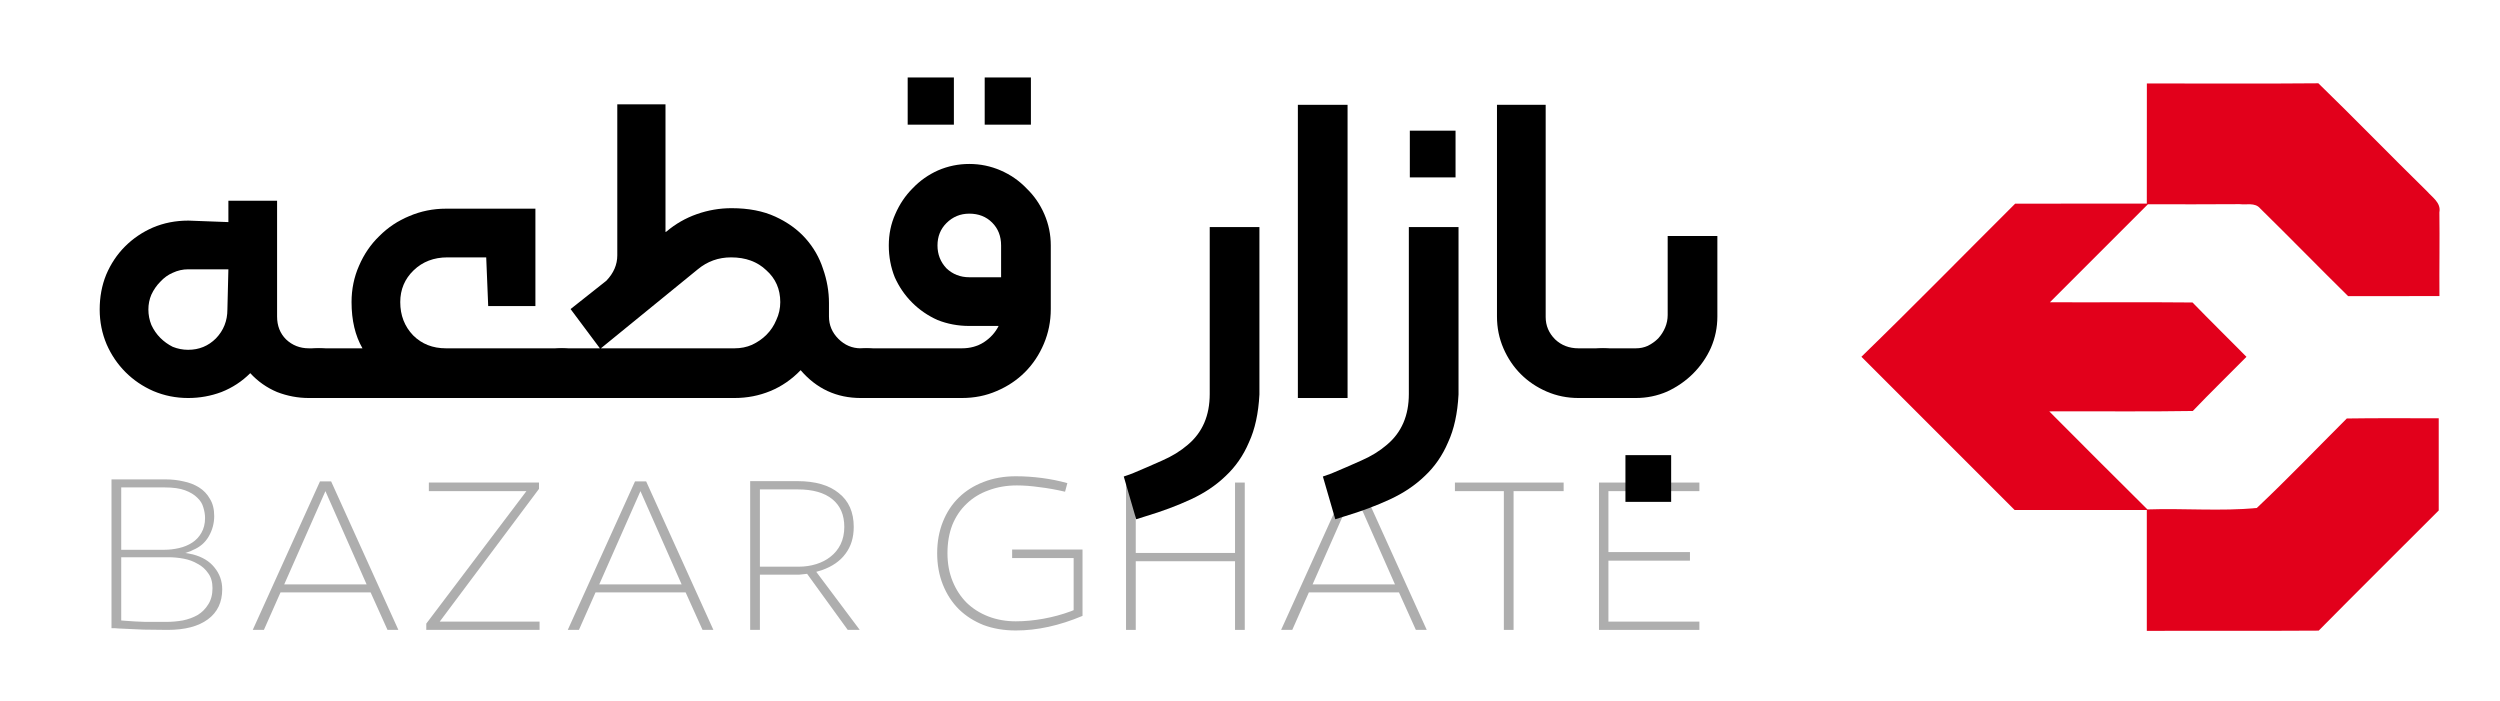
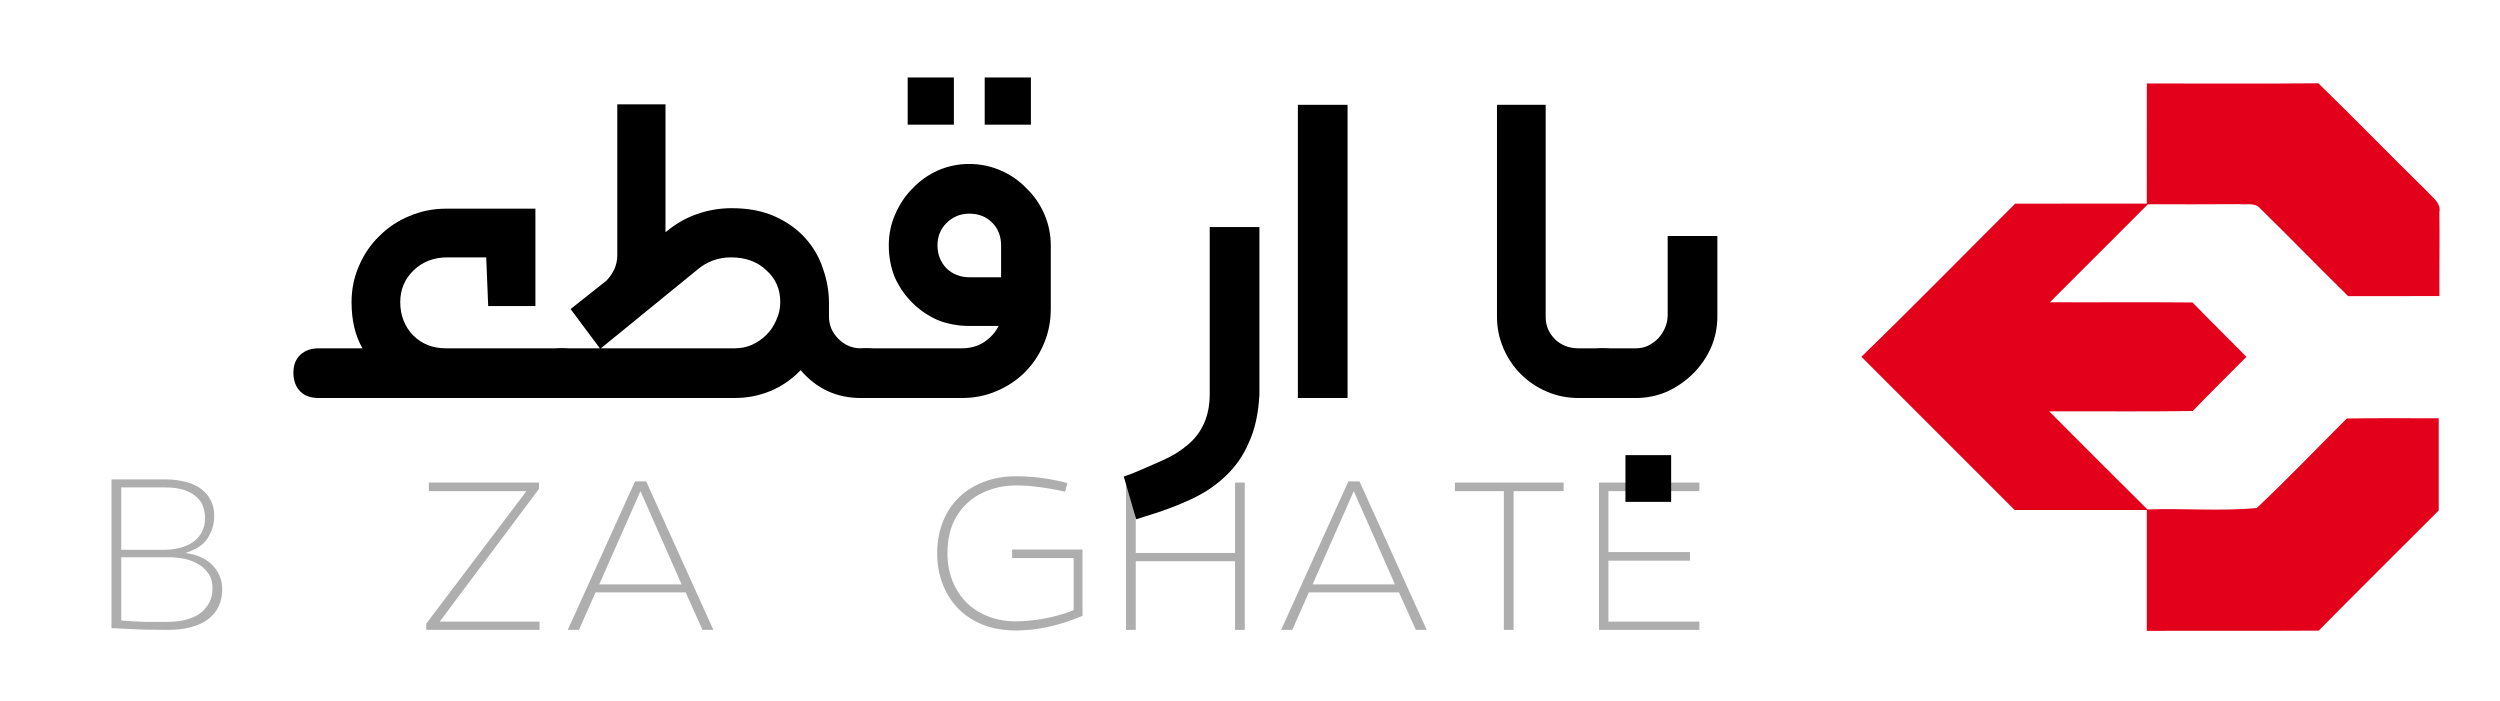
<svg xmlns="http://www.w3.org/2000/svg" width="321" height="90" viewBox="0 0 321 90" fill="none">
  <path d="M275.65 26.142C275.657 21.002 275.643 15.855 275.657 10.716C282.995 10.709 290.339 10.765 297.677 10.694C302.384 15.26 306.943 19.974 311.629 24.561C312.316 25.348 313.451 26.043 313.217 27.262C313.266 30.85 313.195 34.43 313.224 38.017C309.31 38.017 305.404 38.01 301.498 38.024C297.705 34.288 293.99 30.474 290.19 26.745C289.545 25.979 288.418 26.319 287.56 26.213C283.64 26.241 279.719 26.234 275.792 26.227C271.595 30.417 267.398 34.607 263.208 38.811C269.312 38.839 275.416 38.776 281.52 38.839C283.803 41.193 286.142 43.483 288.446 45.815C286.156 48.141 283.81 50.409 281.555 52.77C275.416 52.876 269.269 52.784 263.123 52.82C267.32 57.024 271.503 61.235 275.728 65.41C280.407 65.247 285.128 65.666 289.772 65.226C293.721 61.504 297.485 57.569 301.328 53.734C305.262 53.67 309.197 53.713 313.132 53.706C313.132 57.648 313.139 61.596 313.132 65.545C307.992 70.685 302.831 75.803 297.719 80.972C290.36 81.021 283.009 80.979 275.65 81V65.488H258.685C252.12 58.931 245.562 52.373 239.005 45.808C245.669 39.343 252.17 32.7 258.749 26.149C264.385 26.135 270.014 26.149 275.65 26.142Z" fill="#E2001B" />
  <path d="M15.198 80.696C15.026 80.671 14.867 80.659 14.72 80.659C14.598 80.659 14.463 80.659 14.316 80.659V61.556H21.332C22.092 61.556 22.839 61.642 23.573 61.813C24.308 61.96 24.969 62.218 25.557 62.585C26.145 62.952 26.61 63.442 26.953 64.054C27.32 64.642 27.504 65.377 27.504 66.259C27.504 67.189 27.271 68.059 26.806 68.867C26.341 69.675 25.655 70.263 24.749 70.63C24.651 70.679 24.553 70.728 24.455 70.777C24.357 70.802 24.247 70.838 24.124 70.887C24.026 70.936 23.916 70.973 23.794 70.998L24.749 71.181C25.974 71.5 26.904 72.063 27.541 72.871C28.202 73.679 28.533 74.61 28.533 75.663C28.533 77.328 27.921 78.614 26.696 79.52C25.471 80.426 23.745 80.879 21.516 80.879C20.585 80.879 19.557 80.867 18.43 80.843C17.304 80.794 16.226 80.745 15.198 80.696ZM21.332 79.851C22.043 79.851 22.753 79.79 23.463 79.667C24.173 79.52 24.81 79.288 25.373 78.969C25.937 78.626 26.39 78.173 26.733 77.61C27.1 77.047 27.284 76.349 27.284 75.516C27.284 74.732 27.1 74.096 26.733 73.606C26.39 73.091 25.937 72.687 25.373 72.394C24.835 72.075 24.235 71.855 23.573 71.732C22.912 71.61 22.263 71.549 21.626 71.549H15.565V79.667L16.006 79.704C16.912 79.777 17.806 79.826 18.688 79.851C19.594 79.851 20.475 79.851 21.332 79.851ZM21.075 70.593C21.712 70.593 22.349 70.52 22.986 70.373C23.622 70.226 24.186 69.993 24.675 69.675C25.165 69.357 25.557 68.94 25.851 68.426C26.169 67.887 26.329 67.25 26.329 66.516C26.329 66.075 26.255 65.622 26.108 65.156C25.986 64.691 25.729 64.275 25.337 63.907C24.945 63.516 24.418 63.197 23.757 62.952C23.096 62.707 22.226 62.585 21.149 62.585H15.565V70.593H21.075Z" fill="#AEAEAE" />
-   <path d="M47.588 76.067H36.016L33.885 80.879H32.453L41.085 61.813H42.518L51.151 80.879H49.755L47.588 76.067ZM41.783 63.062L36.493 75.038H47.073L41.783 63.062Z" fill="#AEAEAE" />
  <path d="M54.734 80.071L67.591 63.062H55.065V61.96H69.208V62.769L56.46 79.814H69.281V80.879H54.734V80.071Z" fill="#AEAEAE" />
  <path d="M88.037 76.067H76.465L74.334 80.879H72.901L81.534 61.813H82.967L91.6 80.879H90.204L88.037 76.067ZM82.233 63.062L76.942 75.038H87.522L82.233 63.062Z" fill="#AEAEAE" />
-   <path d="M103.632 73.679L103.302 73.716C103.081 73.74 102.848 73.765 102.604 73.789C102.359 73.789 102.126 73.789 101.906 73.789H97.571V80.879H96.322V61.777H102.383C104.685 61.777 106.461 62.291 107.71 63.32C108.983 64.324 109.62 65.769 109.62 67.654C109.62 69.026 109.265 70.177 108.555 71.108C107.869 72.038 106.865 72.736 105.542 73.202L104.808 73.422L110.392 80.879H108.849L103.632 73.679ZM102.567 72.761C103.351 72.761 104.097 72.651 104.808 72.43C105.518 72.21 106.13 71.891 106.645 71.475C107.183 71.059 107.612 70.532 107.93 69.895C108.249 69.234 108.408 68.487 108.408 67.654C108.408 66.112 107.894 64.924 106.865 64.091C105.836 63.258 104.367 62.842 102.457 62.842H97.571V72.761H102.567Z" fill="#AEAEAE" />
  <path d="M130.435 61.152C131.537 61.152 132.652 61.226 133.778 61.373C134.905 61.52 135.994 61.74 137.048 62.034L136.754 63.136C135.603 62.867 134.501 62.671 133.447 62.548C132.419 62.401 131.464 62.328 130.582 62.328C129.26 62.328 128.047 62.536 126.945 62.952C125.843 63.344 124.9 63.92 124.117 64.679C123.333 65.414 122.721 66.32 122.28 67.397C121.863 68.475 121.655 69.687 121.655 71.034C121.655 72.357 121.876 73.557 122.316 74.634C122.757 75.712 123.357 76.63 124.117 77.39C124.9 78.149 125.831 78.737 126.908 79.153C127.986 79.569 129.162 79.777 130.435 79.777C131.562 79.777 132.737 79.667 133.962 79.447C135.186 79.226 136.362 78.908 137.488 78.492L137.856 78.345V71.659H129.958V70.557H138.995V79.079C136.031 80.328 133.178 80.953 130.435 80.953C128.917 80.953 127.533 80.72 126.284 80.255C125.059 79.765 124.006 79.092 123.125 78.234C122.243 77.353 121.557 76.3 121.067 75.075C120.578 73.851 120.333 72.504 120.333 71.034C120.333 69.565 120.578 68.218 121.067 66.993C121.557 65.769 122.243 64.728 123.125 63.871C124.006 63.014 125.059 62.352 126.284 61.887C127.533 61.397 128.917 61.152 130.435 61.152Z" fill="#AEAEAE" />
  <path d="M158.578 72.063H145.831V80.879H144.582V61.96H145.831V70.998H158.578V61.96H159.827V80.879H158.578V72.063Z" fill="#AEAEAE" />
  <path d="M179.629 76.067H168.057L165.927 80.879H164.494L173.127 61.813H174.56L183.193 80.879H181.797L179.629 76.067ZM173.825 63.062L168.535 75.038H179.115L173.825 63.062Z" fill="#AEAEAE" />
  <path d="M193.094 63.062H186.812V61.96H200.772V63.062H194.343V80.879H193.094V63.062Z" fill="#AEAEAE" />
  <path d="M205.309 61.96H218.203V63.062H206.521V70.887H216.991V71.989H206.521V79.814H218.203V80.879H205.309V61.96Z" fill="#AEAEAE" />
-   <path d="M40.938 51.104H39.662C38.258 51.104 36.897 50.849 35.578 50.338C34.26 49.785 33.111 48.977 32.133 47.914C31.069 48.977 29.836 49.785 28.432 50.338C27.071 50.849 25.646 51.104 24.157 51.104C22.583 51.104 21.095 50.806 19.691 50.211C18.33 49.615 17.139 48.807 16.118 47.786C15.097 46.765 14.289 45.574 13.693 44.213C13.098 42.809 12.8 41.321 12.8 39.747C12.8 38.13 13.076 36.642 13.63 35.28C14.225 33.877 15.033 32.664 16.054 31.644C17.075 30.623 18.266 29.814 19.627 29.219C21.031 28.623 22.541 28.326 24.157 28.326H24.221L29.325 28.517V25.774H35.578V40.64C35.578 41.831 35.961 42.809 36.727 43.575C37.535 44.341 38.513 44.724 39.662 44.724H40.938C41.916 44.724 42.703 45 43.299 45.553C43.894 46.106 44.192 46.872 44.192 47.85C44.192 48.871 43.894 49.679 43.299 50.275C42.746 50.828 41.959 51.104 40.938 51.104ZM24.157 34.579C23.477 34.579 22.817 34.727 22.179 35.025C21.584 35.28 21.052 35.663 20.584 36.174C20.116 36.642 19.733 37.195 19.436 37.833C19.18 38.428 19.053 39.066 19.053 39.747C19.053 40.427 19.18 41.087 19.436 41.725C19.733 42.363 20.116 42.916 20.584 43.384C21.052 43.852 21.584 44.234 22.179 44.532C22.817 44.787 23.477 44.915 24.157 44.915C25.561 44.915 26.752 44.426 27.73 43.447C28.709 42.427 29.198 41.193 29.198 39.747L29.325 34.579H24.157Z" fill="black" />
  <path d="M72.128 51.104H40.928C39.907 51.104 39.12 50.828 38.567 50.275C37.971 49.679 37.674 48.871 37.674 47.85C37.674 46.872 37.971 46.106 38.567 45.553C39.162 45 39.949 44.724 40.928 44.724H46.542C45.607 43.107 45.139 41.129 45.139 38.79C45.139 37.131 45.458 35.578 46.096 34.132C46.734 32.643 47.606 31.367 48.712 30.304C49.818 29.198 51.094 28.347 52.54 27.752C54.029 27.113 55.603 26.794 57.262 26.794H68.746V39.3H62.685L62.43 33.047H57.453C55.709 33.047 54.263 33.6 53.114 34.706C51.966 35.812 51.392 37.173 51.392 38.79C51.392 40.491 51.945 41.916 53.05 43.065C54.157 44.171 55.56 44.724 57.262 44.724H72.128C73.064 44.724 73.851 45 74.489 45.553C75.084 46.148 75.382 46.914 75.382 47.85C75.382 48.871 75.084 49.679 74.489 50.275C73.936 50.828 73.149 51.104 72.128 51.104Z" fill="black" />
  <path d="M111.226 51.104H110.524C107.419 51.104 104.845 49.913 102.803 47.531C101.655 48.722 100.358 49.615 98.911 50.211C97.465 50.806 95.934 51.104 94.317 51.104H72.113C71.093 51.104 70.306 50.828 69.753 50.275C69.157 49.679 68.859 48.871 68.859 47.85C68.859 46.914 69.157 46.148 69.753 45.553C70.391 45 71.178 44.724 72.113 44.724H77.026L73.262 39.683L77.856 36.046C78.792 35.068 79.26 33.983 79.26 32.792V13.396H85.449V29.793L85.576 29.729C86.725 28.751 88.022 28.007 89.468 27.496C90.915 26.986 92.403 26.731 93.935 26.731C96.104 26.731 97.976 27.092 99.549 27.815C101.123 28.538 102.421 29.474 103.441 30.623C104.462 31.771 105.207 33.069 105.675 34.515C106.185 35.961 106.44 37.428 106.44 38.917V40.64C106.44 41.746 106.844 42.703 107.653 43.511C108.461 44.319 109.418 44.724 110.524 44.724H111.226C112.204 44.724 112.991 45 113.586 45.553C114.182 46.106 114.48 46.872 114.48 47.85C114.48 48.871 114.182 49.679 113.586 50.275C113.033 50.828 112.247 51.104 111.226 51.104ZM77.154 44.724H94.317C95.126 44.724 95.87 44.575 96.551 44.277C97.274 43.937 97.891 43.511 98.401 43.001C98.954 42.448 99.379 41.81 99.677 41.087C100.017 40.364 100.187 39.598 100.187 38.79C100.187 37.131 99.592 35.77 98.401 34.706C97.252 33.6 95.742 33.047 93.871 33.047C92.254 33.047 90.829 33.558 89.596 34.579L77.154 44.724Z" fill="black" />
  <path d="M123.5 51.104H111.25C110.229 51.104 109.442 50.828 108.889 50.275C108.294 49.679 107.996 48.871 107.996 47.85C107.996 46.914 108.294 46.148 108.889 45.553C109.527 45 110.314 44.724 111.25 44.724H123.5C124.564 44.724 125.5 44.468 126.308 43.958C127.158 43.405 127.797 42.703 128.222 41.852H124.457C123.011 41.852 121.65 41.597 120.374 41.087C119.14 40.534 118.056 39.789 117.12 38.853C116.184 37.918 115.44 36.833 114.887 35.599C114.376 34.323 114.121 32.962 114.121 31.516C114.121 30.07 114.398 28.73 114.951 27.496C115.503 26.22 116.248 25.114 117.184 24.178C118.119 23.2 119.204 22.434 120.438 21.881C121.714 21.328 123.054 21.052 124.457 21.052C125.861 21.052 127.201 21.328 128.477 21.881C129.753 22.434 130.859 23.2 131.795 24.178C132.773 25.114 133.539 26.22 134.092 27.496C134.645 28.772 134.921 30.112 134.921 31.516V39.683C134.921 41.257 134.624 42.746 134.028 44.149C133.433 45.553 132.624 46.765 131.604 47.786C130.583 48.807 129.37 49.615 127.967 50.211C126.605 50.806 125.117 51.104 123.5 51.104ZM124.457 27.433C123.309 27.433 122.331 27.837 121.522 28.645C120.757 29.41 120.374 30.367 120.374 31.516C120.374 32.664 120.757 33.643 121.522 34.451C122.331 35.217 123.309 35.599 124.457 35.599H128.541V31.516C128.541 30.325 128.158 29.347 127.392 28.581C126.627 27.815 125.648 27.433 124.457 27.433ZM132.369 16.011H126.435V9.95H132.369V16.011ZM122.479 16.011H116.546V9.95H122.479V16.011Z" fill="black" />
  <path d="M145.886 66.672L144.291 61.185L145.376 60.802C146.694 60.249 147.971 59.696 149.204 59.143C150.48 58.59 151.586 57.91 152.522 57.102C154.394 55.528 155.329 53.358 155.329 50.594V29.155H161.71V50.657C161.582 53.082 161.136 55.124 160.37 56.783C159.647 58.484 158.647 59.93 157.371 61.121C156.138 62.312 154.649 63.312 152.905 64.12C151.161 64.928 149.225 65.651 147.099 66.29L145.886 66.672Z" fill="black" />
  <path d="M173.027 51.104H166.646V13.459H173.027V51.104Z" fill="black" />
-   <path d="M171.452 66.672L169.857 61.185L170.941 60.802C172.26 60.249 173.536 59.696 174.77 59.143C176.046 58.59 177.152 57.91 178.087 57.102C179.959 55.528 180.895 53.358 180.895 50.594V29.155H187.275V50.657C187.148 53.082 186.701 55.124 185.935 56.783C185.212 58.484 184.213 59.93 182.937 61.121C181.703 62.312 180.214 63.312 178.47 64.12C176.726 64.928 174.791 65.651 172.664 66.29L171.452 66.672ZM181.022 16.777H186.892V22.775H181.022V16.777Z" fill="black" />
  <path d="M205.802 51.104H202.676C201.23 51.104 199.868 50.828 198.592 50.275C197.316 49.722 196.21 48.977 195.275 48.041C194.339 47.106 193.594 46 193.041 44.724C192.488 43.447 192.212 42.086 192.212 40.64V13.459H198.465V40.704C198.465 41.81 198.869 42.767 199.677 43.575C200.485 44.341 201.485 44.724 202.676 44.724H205.802C206.781 44.724 207.568 45 208.163 45.553C208.759 46.106 209.056 46.872 209.056 47.85C209.056 48.871 208.759 49.679 208.163 50.275C207.61 50.828 206.823 51.104 205.802 51.104Z" fill="black" />
-   <path d="M210.046 51.104H205.835C204.814 51.104 204.006 50.806 203.411 50.211C202.815 49.658 202.517 48.871 202.517 47.85C202.517 46.872 202.815 46.106 203.411 45.553C204.006 45 204.814 44.724 205.835 44.724H210.046C210.599 44.724 211.11 44.617 211.578 44.404C212.088 44.149 212.535 43.83 212.918 43.447C213.3 43.022 213.598 42.554 213.811 42.044C214.023 41.533 214.13 41.002 214.13 40.449V30.304H220.51V40.64C220.51 42.044 220.234 43.384 219.681 44.66C219.128 45.893 218.362 46.999 217.384 47.978C216.448 48.913 215.342 49.679 214.066 50.275C212.79 50.828 211.45 51.104 210.046 51.104ZM208.706 58.441H214.576V64.439H208.706V58.441Z" fill="black" />
+   <path d="M210.046 51.104H205.835C204.814 51.104 204.006 50.806 203.411 50.211C202.517 46.872 202.815 46.106 203.411 45.553C204.006 45 204.814 44.724 205.835 44.724H210.046C210.599 44.724 211.11 44.617 211.578 44.404C212.088 44.149 212.535 43.83 212.918 43.447C213.3 43.022 213.598 42.554 213.811 42.044C214.023 41.533 214.13 41.002 214.13 40.449V30.304H220.51V40.64C220.51 42.044 220.234 43.384 219.681 44.66C219.128 45.893 218.362 46.999 217.384 47.978C216.448 48.913 215.342 49.679 214.066 50.275C212.79 50.828 211.45 51.104 210.046 51.104ZM208.706 58.441H214.576V64.439H208.706V58.441Z" fill="black" />
</svg>